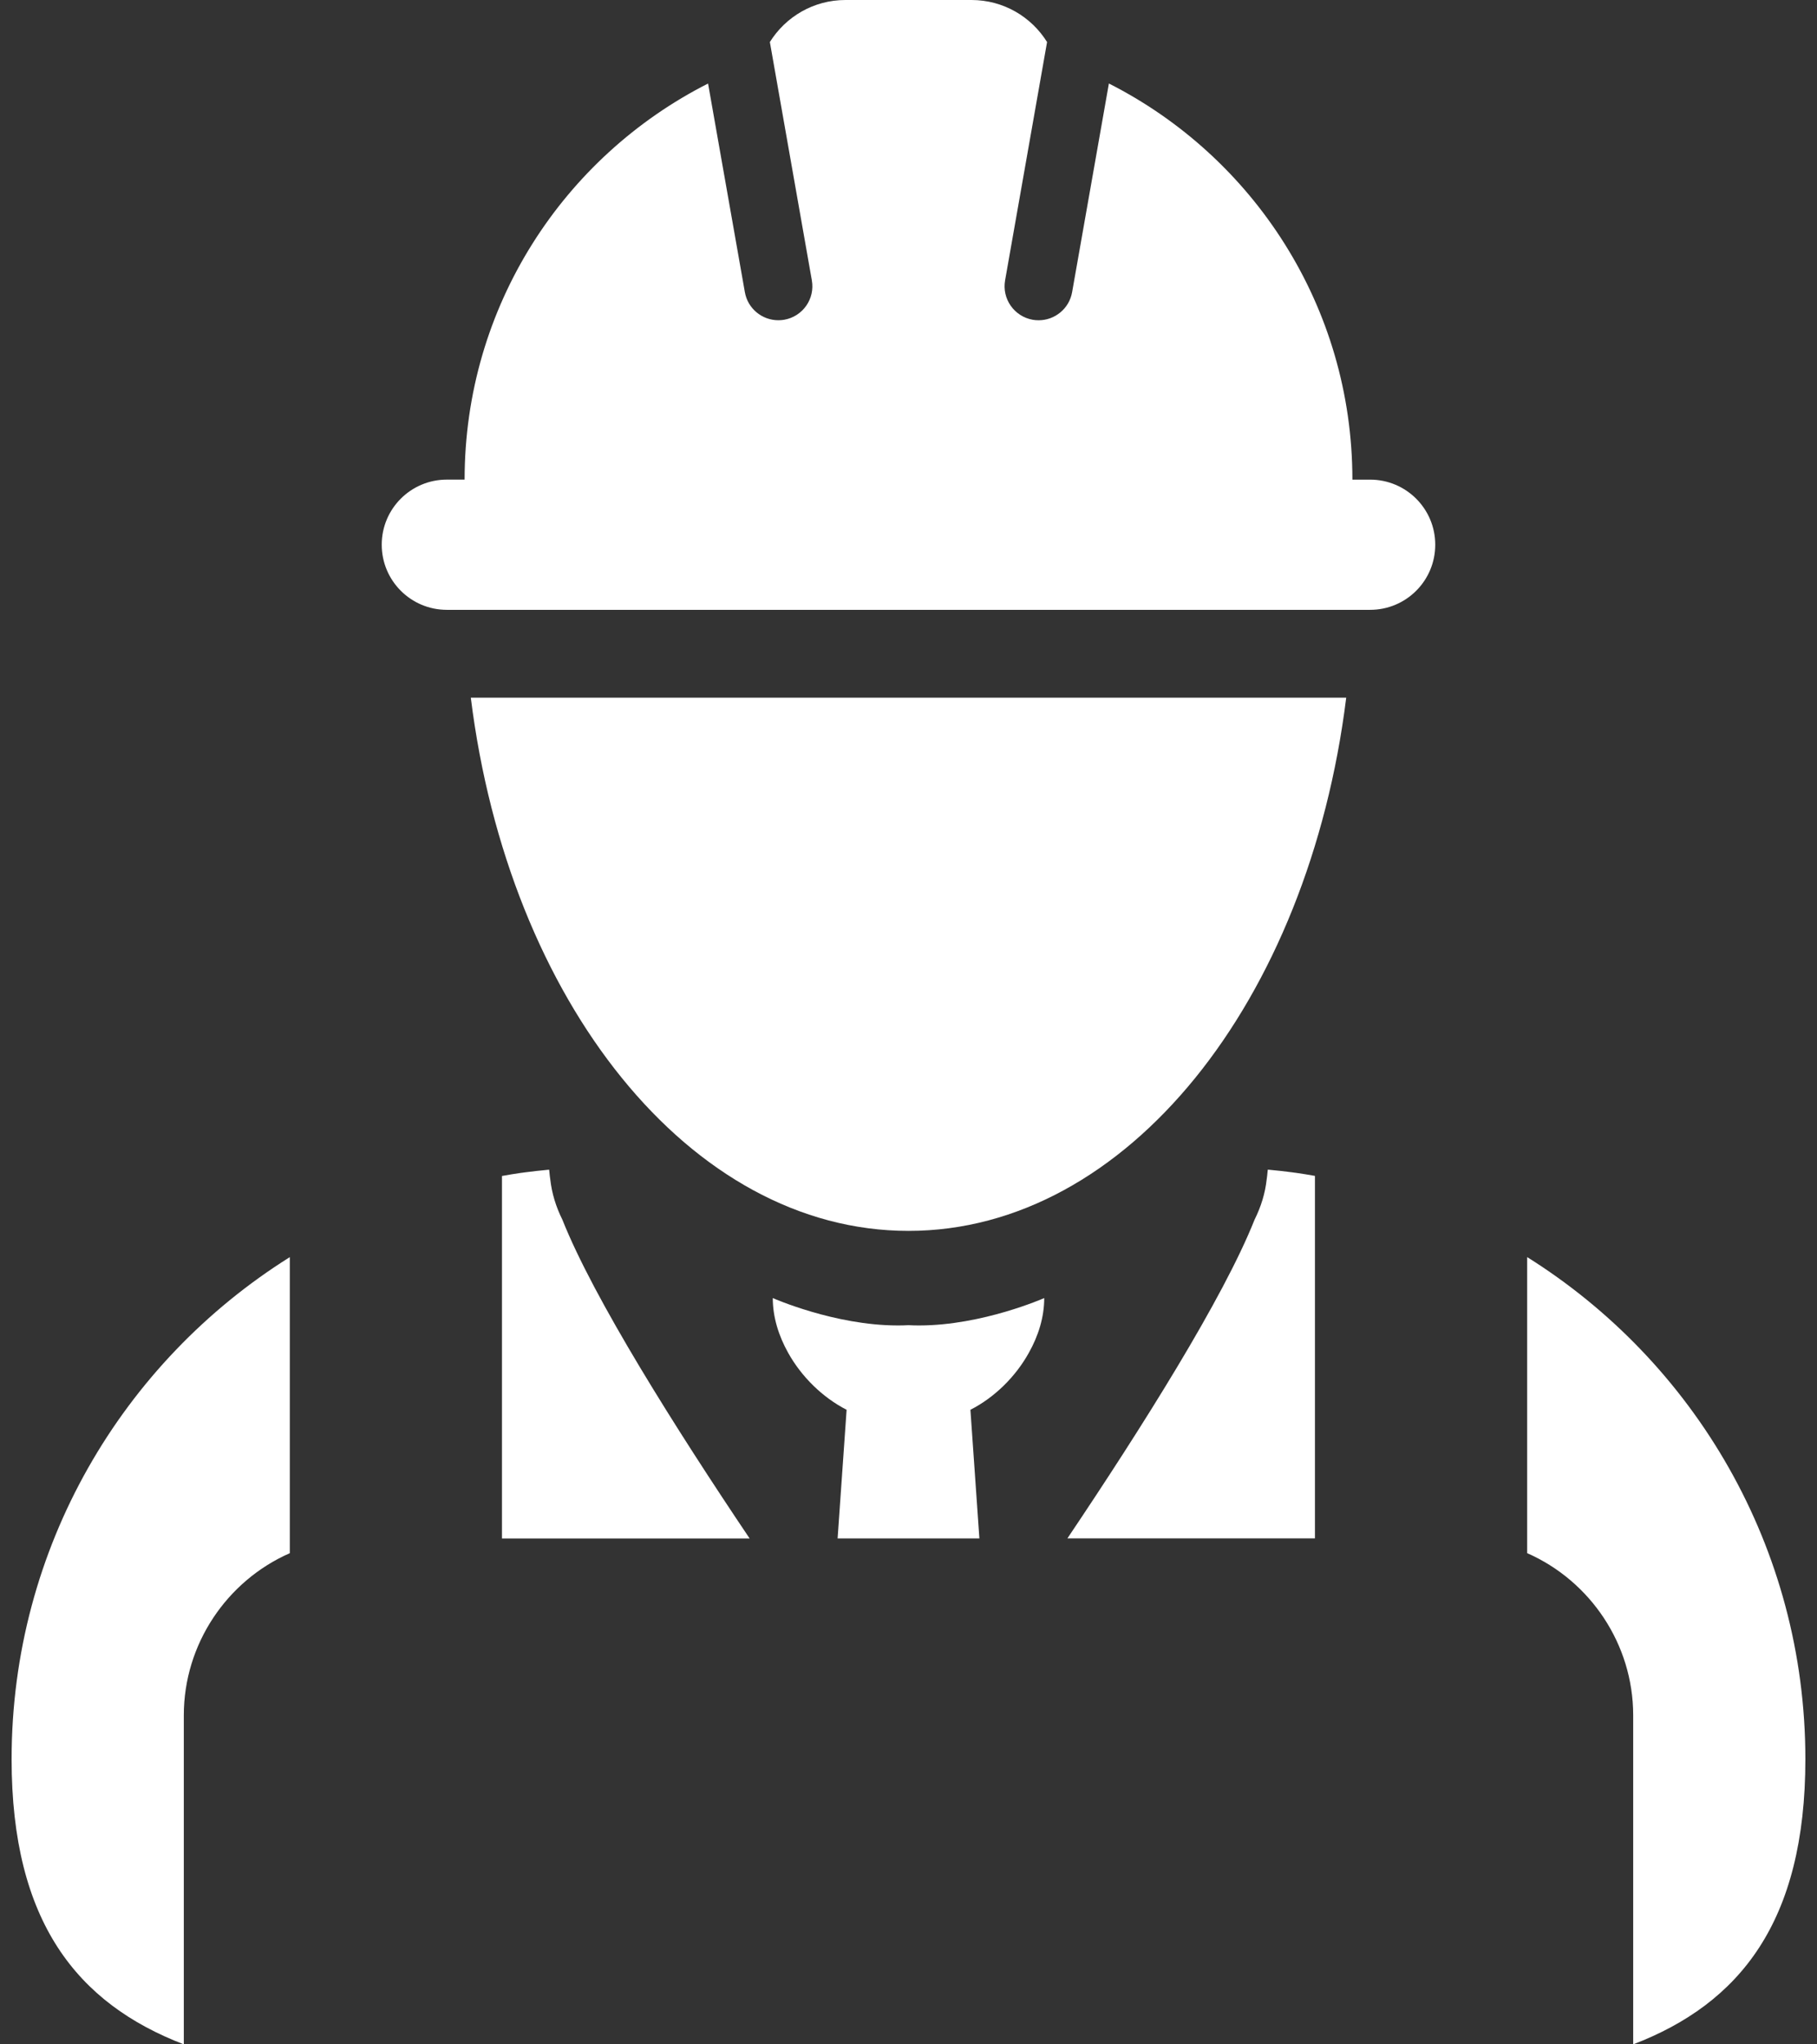
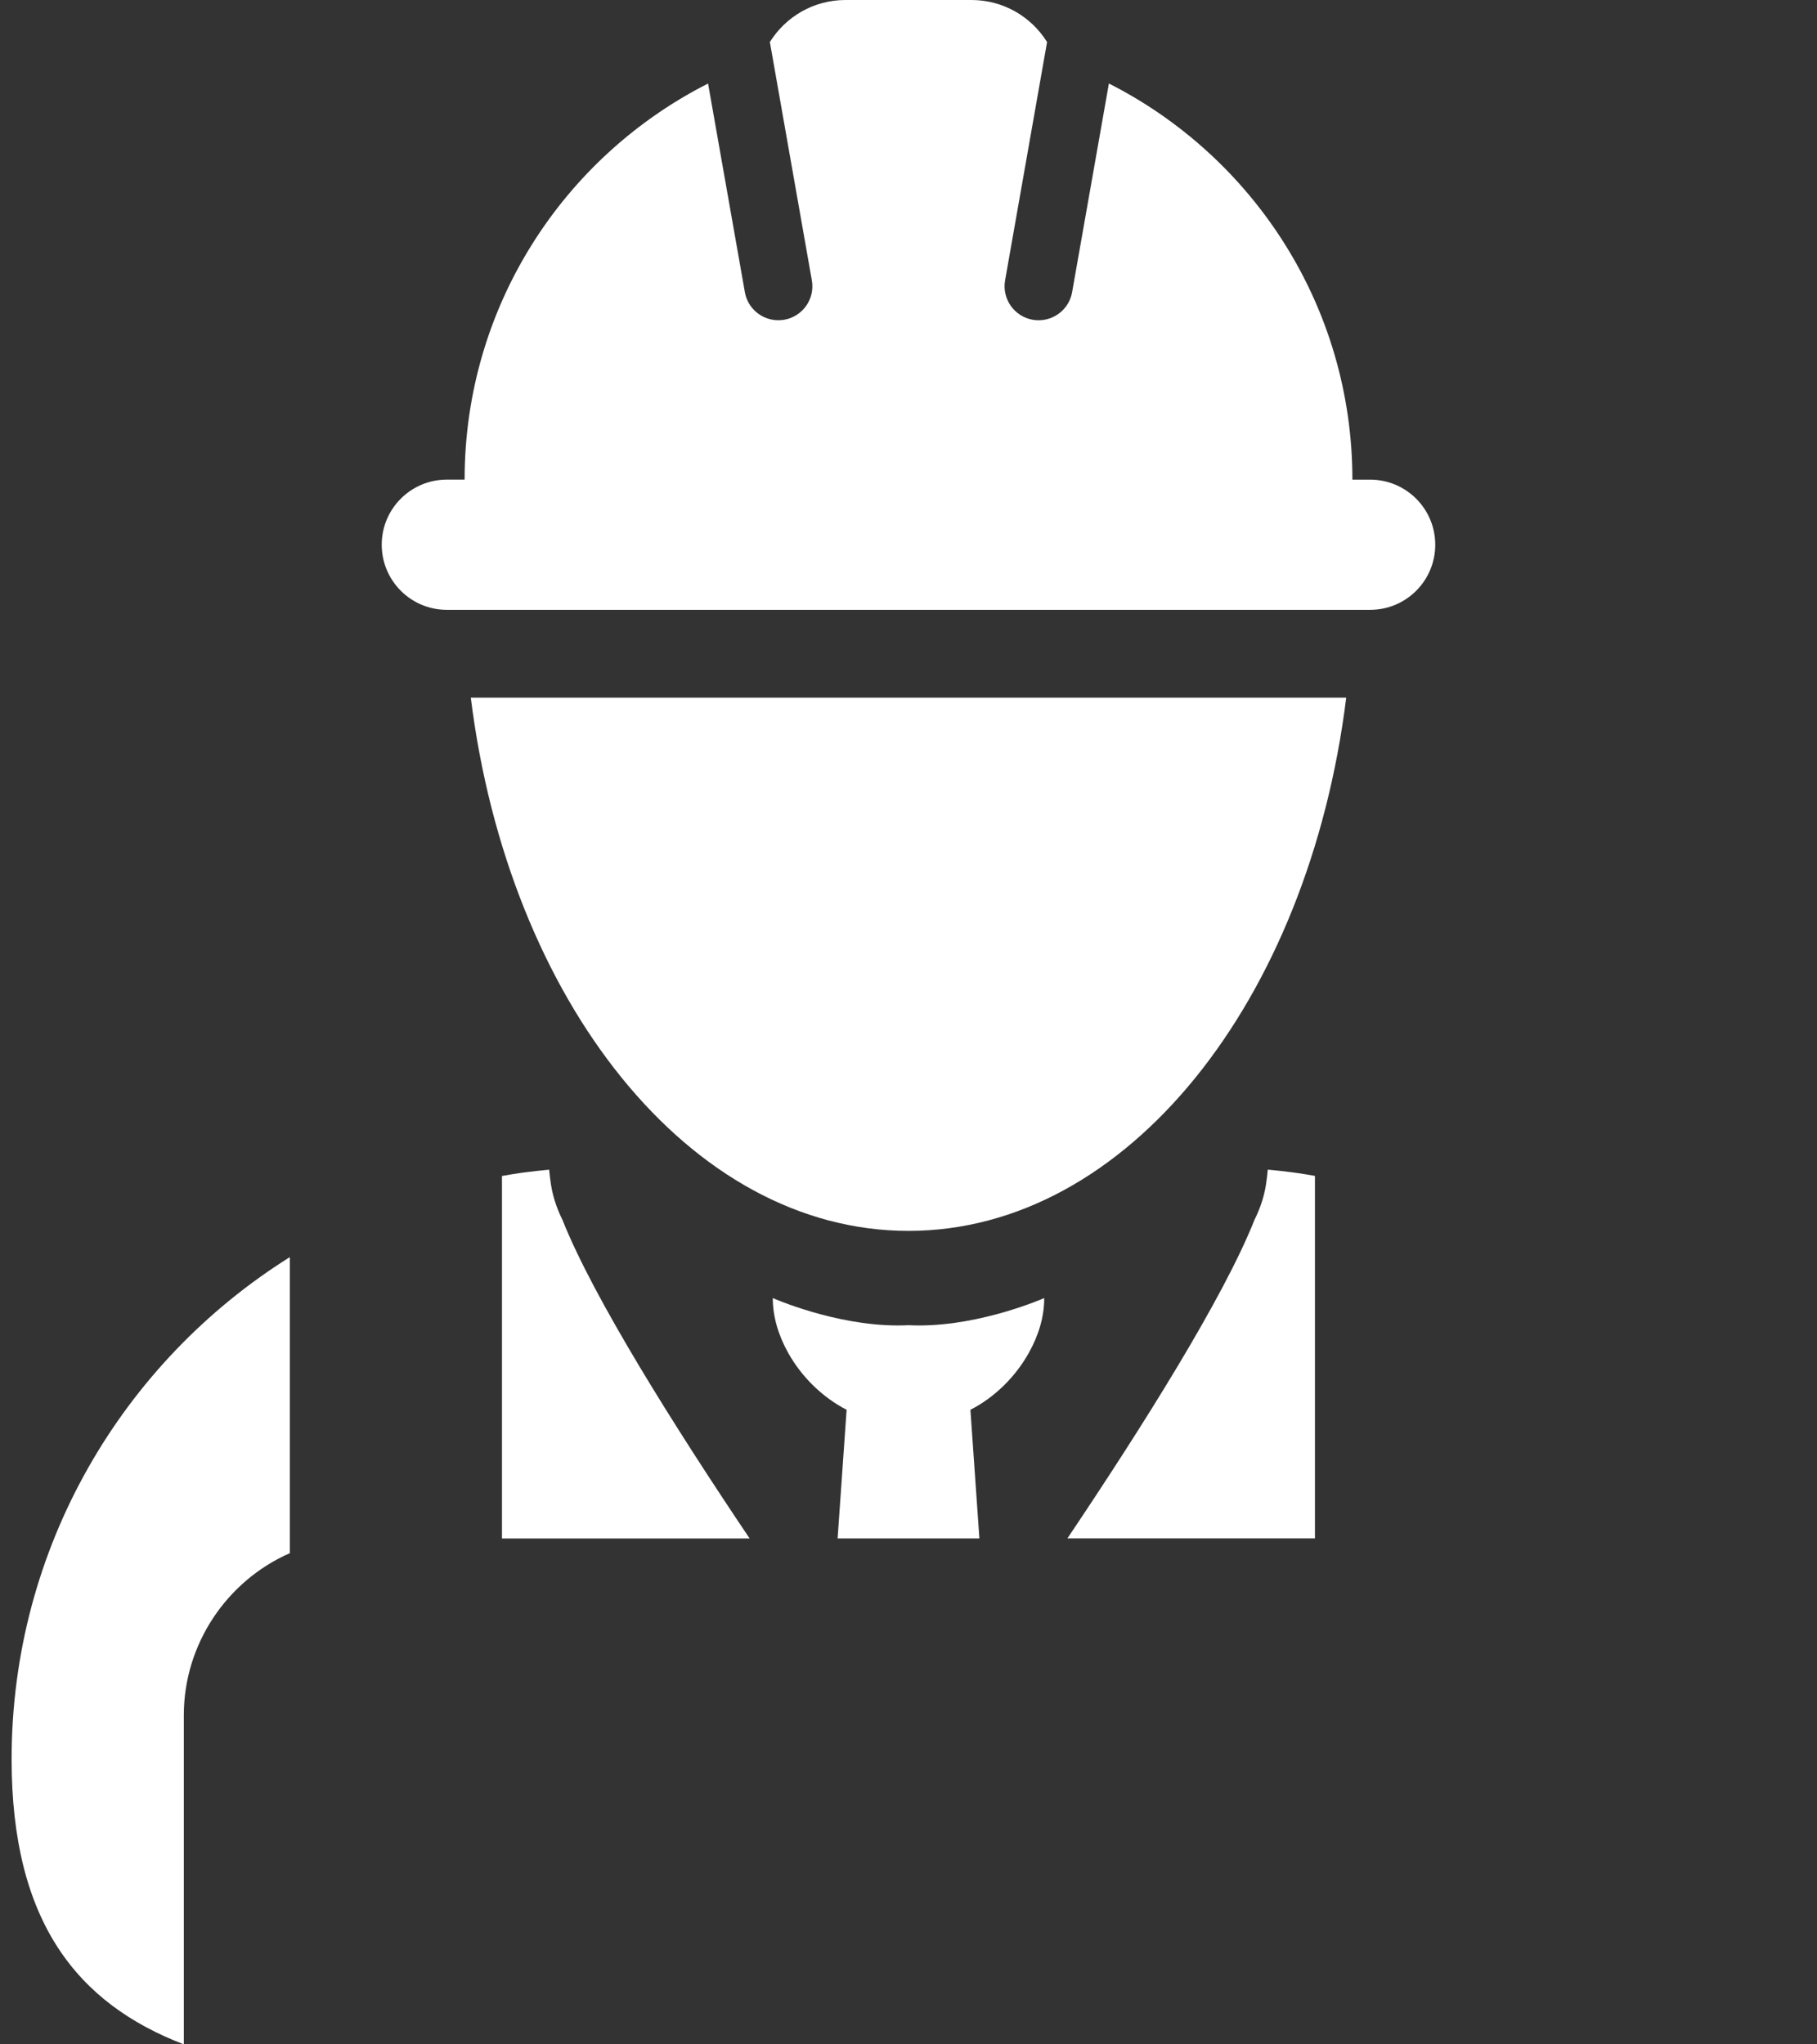
<svg xmlns="http://www.w3.org/2000/svg" width="80px" height="90px" viewBox="0 0 80 90" version="1.1">
  <rect x="0" y="0" width="80" height="90" fill="#333333" stroke="none" />
  <title>noun_Worker_1202236</title>
  <desc>Created with Sketch.</desc>
  <g id="Page-1" stroke="none" stroke-width="1" fill="none" fill-rule="evenodd">
    <g id="noun_Worker_1202236" fill="#FFFFFF">
      <g id="Group">
        <path d="M40,54.188 C49.62,54.188 57.615,44.063 59.272,30.714 L20.729,30.714 C22.387,44.063 30.382,54.188 40,54.188 Z" id="Path" />
        <path d="M8.093,90 L8.093,75.512 C8.093,72.385 9.982,69.597 12.76,68.376 L12.76,55.343 C5.405,59.952 0.511,68.125 0.511,77.445 C0.511,84.613 3.407,88.201 8.093,90 Z" id="Path" />
        <path d="M33.004,67.727 C29.736,62.867 26.141,57.166 24.762,53.698 C24.477,53.126 24.296,52.533 24.228,51.924 C24.214,51.815 24.196,51.711 24.19,51.602 C24.19,51.566 24.179,51.528 24.177,51.493 C23.811,51.526 23.445,51.568 23.082,51.615 C23.037,51.625 22.988,51.627 22.946,51.633 C22.662,51.672 22.382,51.721 22.101,51.771 L22.101,67.729 L33.004,67.729 L33.004,67.727 Z" id="Path" />
        <path d="M42.726,62.064 C43.792,61.518 44.709,60.612 45.294,59.563 C45.719,58.81 45.976,57.985 45.976,57.145 C45.976,57.145 43.254,58.351 40.476,58.351 C40.317,58.351 40.159,58.349 40,58.339 C39.841,58.349 39.683,58.351 39.524,58.351 C36.746,58.351 34.024,57.145 34.024,57.145 C34.024,57.985 34.283,58.81 34.705,59.563 C35.292,60.612 36.21,61.516 37.275,62.064 L36.879,67.726 L43.121,67.726 L42.726,62.064 Z" id="Path" />
-         <path d="M71.907,75.512 L71.907,90 C76.592,88.203 79.488,84.615 79.488,77.444 C79.488,68.123 74.594,59.95 67.239,55.342 L67.239,68.375 C70.018,69.597 71.907,72.385 71.907,75.512 Z" id="Path" />
        <path d="M57.896,51.767 C57.617,51.719 57.335,51.67 57.054,51.631 C57.009,51.625 56.961,51.623 56.918,51.613 C56.554,51.566 56.189,51.524 55.821,51.491 C55.819,51.526 55.807,51.564 55.807,51.6 C55.802,51.709 55.783,51.813 55.77,51.922 C55.704,52.531 55.521,53.124 55.236,53.696 C53.858,57.165 50.262,62.865 46.996,67.725 L57.895,67.725 L57.895,51.767 L57.896,51.767 Z" id="Path" />
        <path d="M63.192,23.981 C63.192,22.397 61.909,21.115 60.323,21.115 L59.544,21.115 C59.544,13.495 55.183,6.902 48.823,3.676 L47.204,12.861 C47.076,13.589 46.443,14.099 45.73,14.099 C45.643,14.099 45.554,14.092 45.467,14.077 C44.652,13.931 44.109,13.156 44.253,12.341 L46.101,1.851 C45.409,0.74 44.179,0 42.772,0 L37.224,0 C35.819,0 34.589,0.74 33.896,1.85 L35.744,12.34 C35.89,13.155 35.346,13.931 34.531,14.076 C34.443,14.091 34.355,14.098 34.269,14.098 C33.556,14.098 32.921,13.588 32.795,12.86 L31.175,3.677 C24.816,6.901 20.456,13.494 20.456,21.114 L19.674,21.114 C18.09,21.114 16.807,22.396 16.807,23.98 C16.807,25.563 18.089,26.847 19.674,26.847 L60.323,26.847 C61.909,26.848 63.192,25.565 63.192,23.981 Z" id="Path" />
      </g>
    </g>
  </g>
</svg>